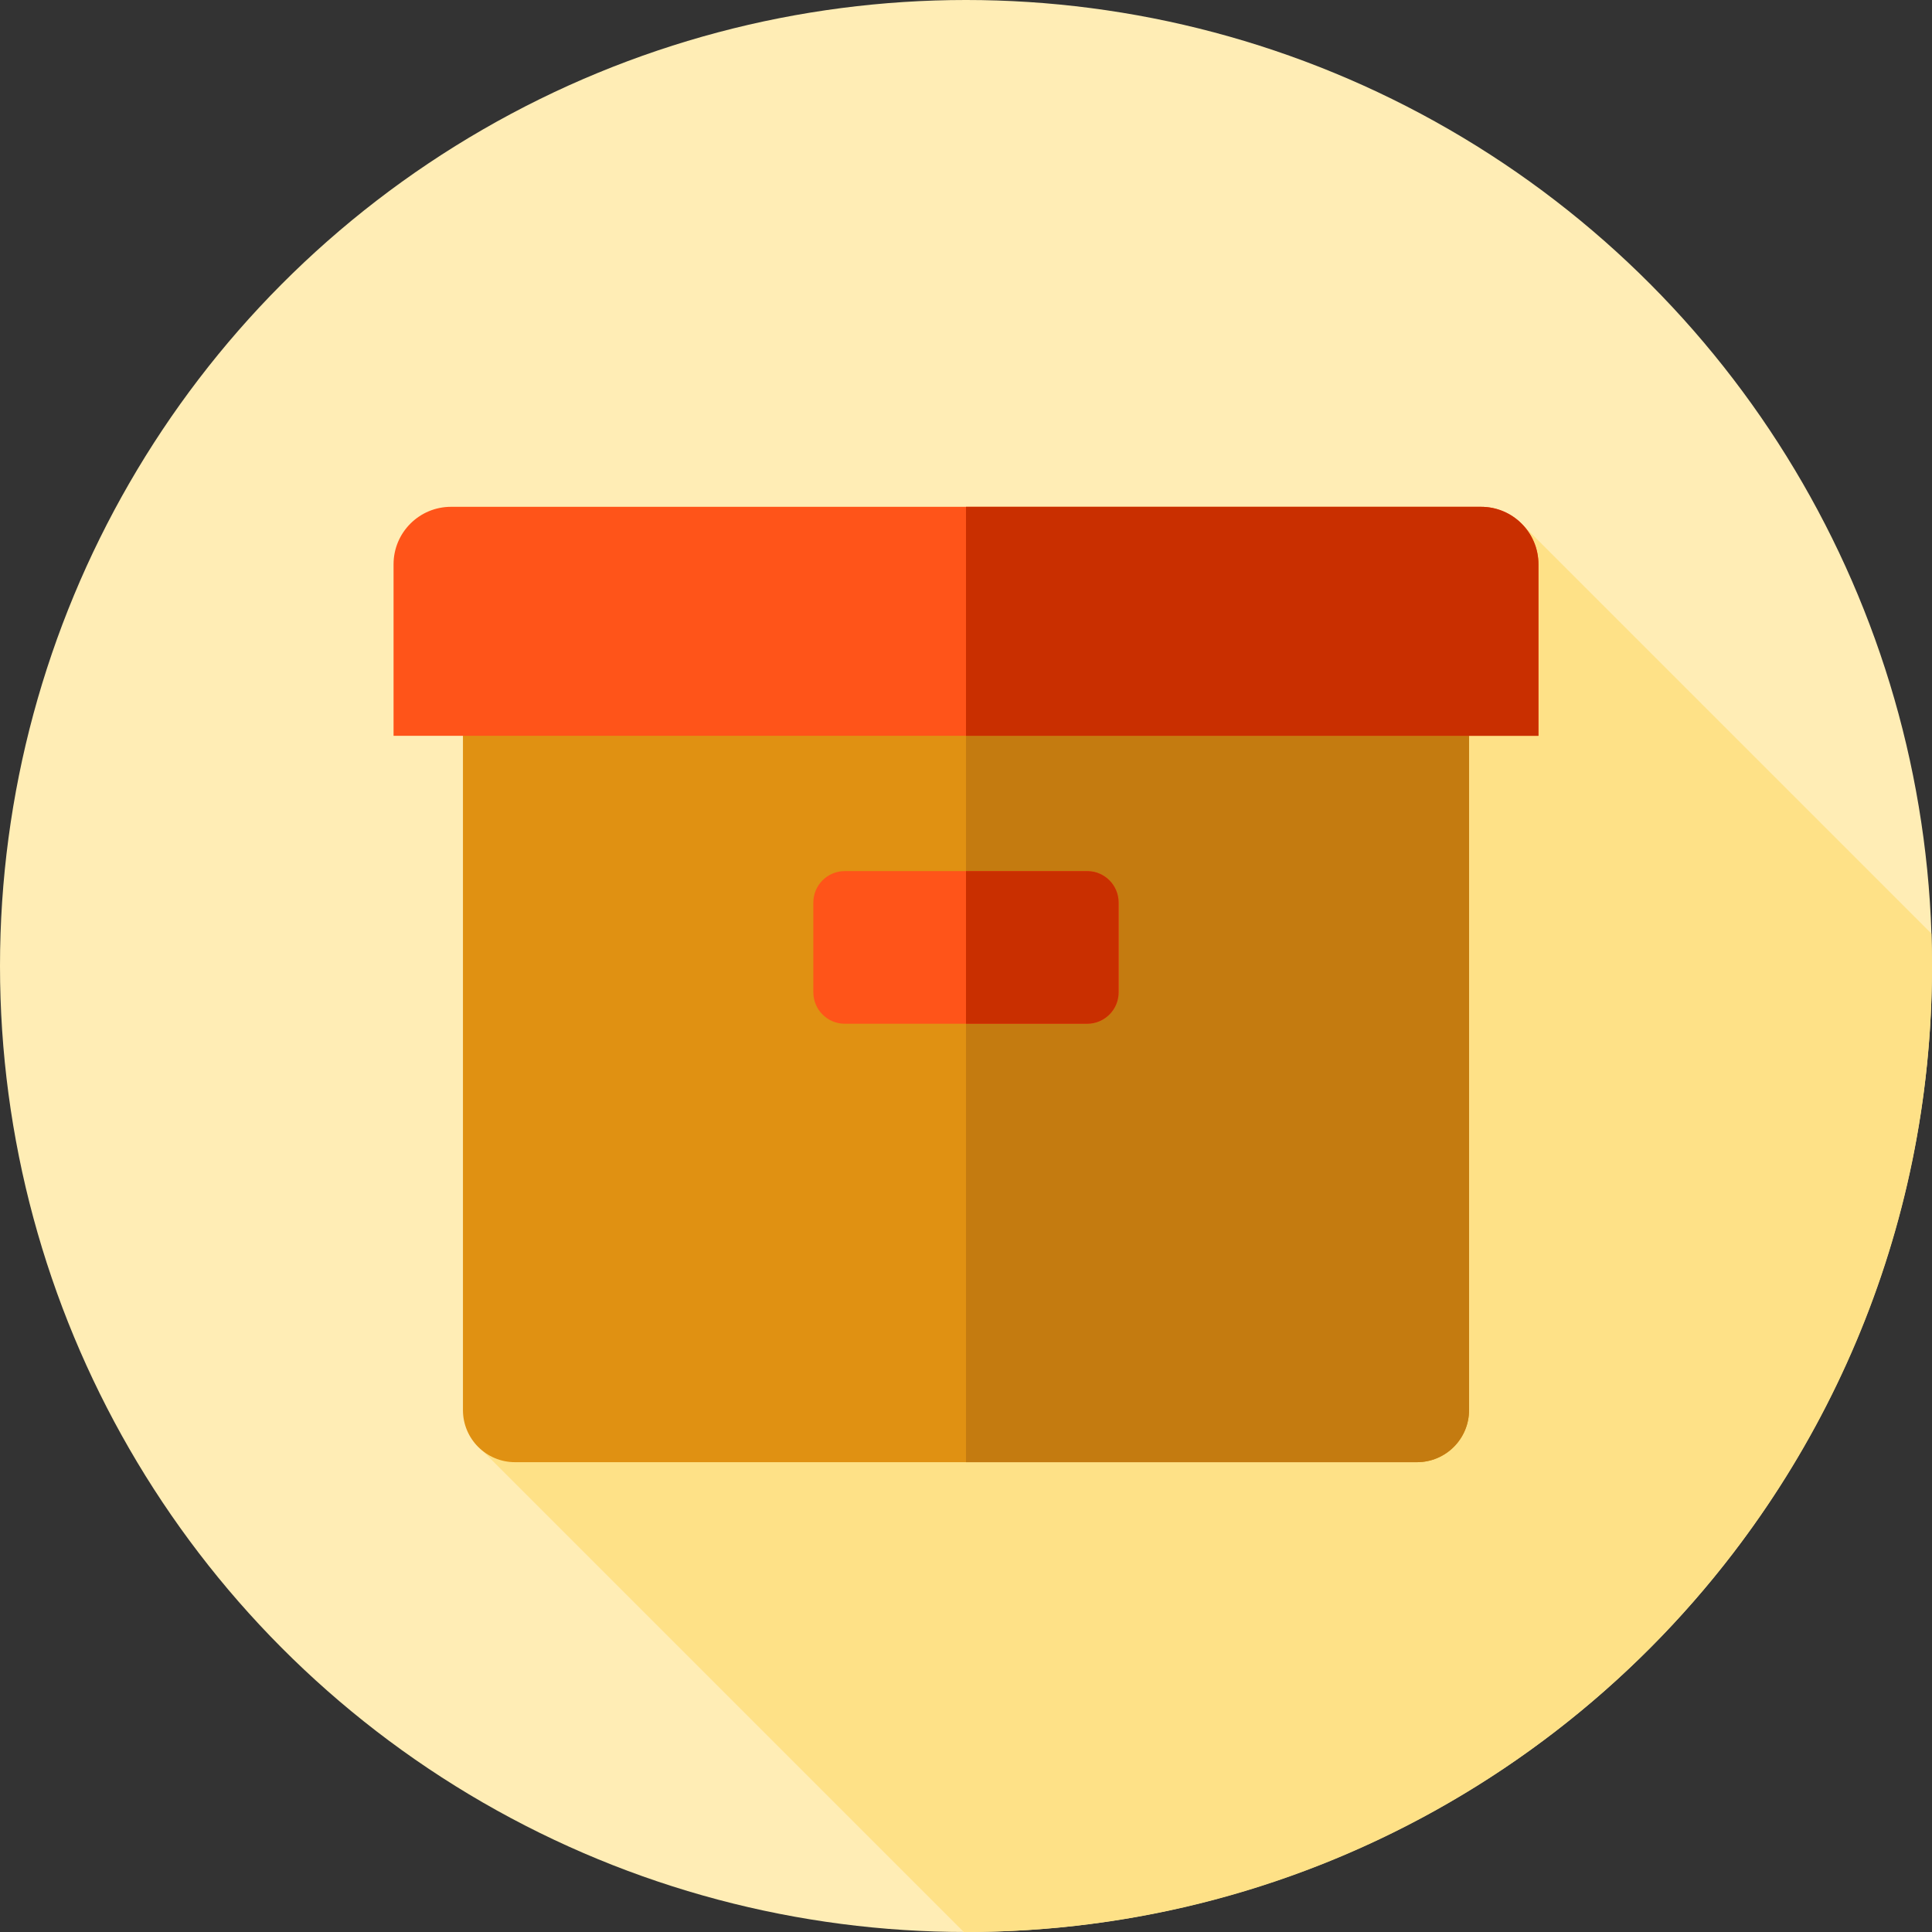
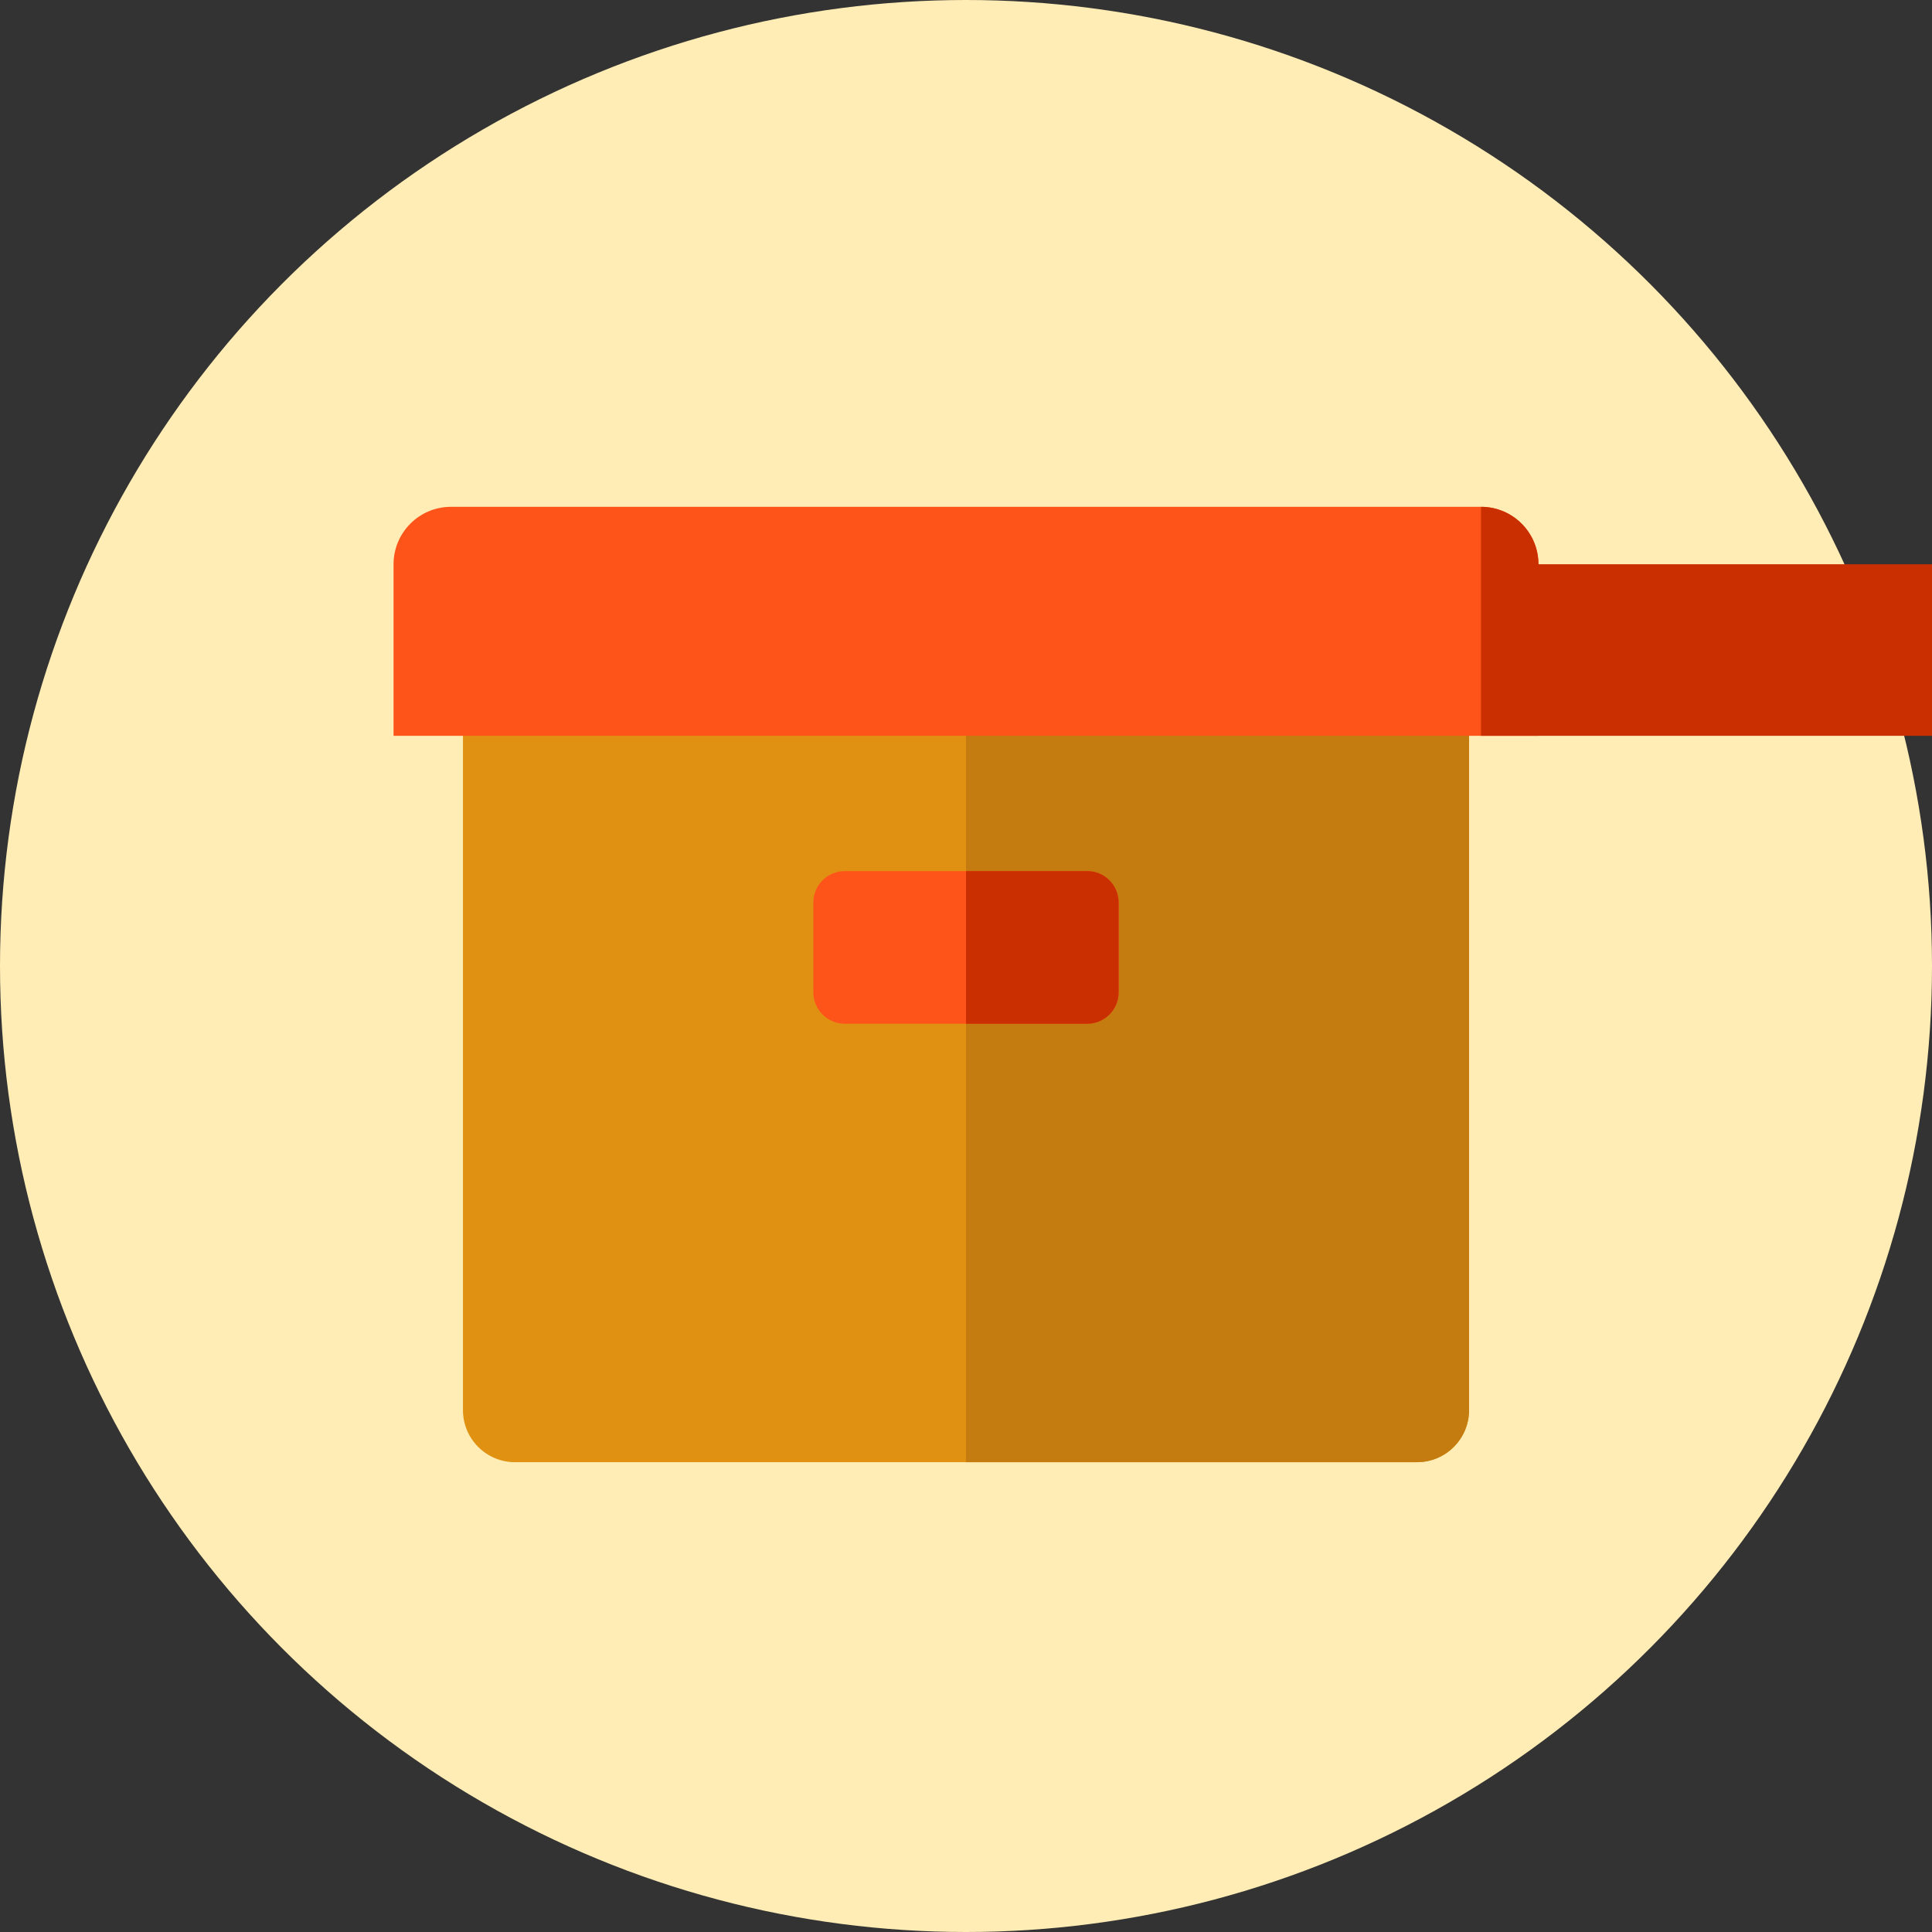
<svg xmlns="http://www.w3.org/2000/svg" height="800px" width="800px" version="1.1" id="Layer_1" viewBox="0 0 512 512" xml:space="preserve">
  <rect x="0" y="0" width="512" height="512" fill="#333333" stroke="none" />
  <circle style="fill:#FFEDB5;" cx="256" cy="256" r="256" />
-   <path style="fill:#FEE187;" d="M512,256c0-2.874-0.066-5.732-0.159-8.583L403.73,139.305l-62.971,71.011l9.78,9.78L125.714,382.304  l129.689,129.689c0.2,0,0.398,0.007,0.596,0.007C397.384,512,512,397.384,512,256z" />
  <path style="fill:#E09112;" d="M136.494,387.494h239.013c7.627,0,13.808-6.182,13.808-13.808V168.002  c0-7.627-6.182-13.808-13.808-13.808H136.494c-7.627,0-13.808,6.182-13.808,13.808v205.684  C122.685,381.312,128.867,387.494,136.494,387.494z" />
  <path style="fill:#C47B10;" d="M375.506,154.193H256v233.301h119.506c7.627,0,13.808-6.182,13.808-13.808V168.002  C389.315,160.375,383.133,154.193,375.506,154.193z" />
  <path style="fill:#FF5419;" d="M104.296,194.991h303.407v-45.452c0-8.411-6.818-15.229-15.227-15.229H119.525  c-8.411,0-15.229,6.818-15.229,15.229V194.991z" />
-   <path style="fill:#C92F00;" d="M407.704,149.538c0-8.411-6.818-15.227-15.227-15.227H256v60.681h151.704V149.538z" />
+   <path style="fill:#C92F00;" d="M407.704,149.538c0-8.411-6.818-15.227-15.227-15.227v60.681h151.704V149.538z" />
  <path style="fill:#FF5419;" d="M223.878,271.303h64.243c4.601,0,8.332-3.731,8.332-8.333v-23.79c0-4.601-3.731-8.332-8.332-8.332  h-64.243c-4.601,0-8.333,3.731-8.333,8.332v23.79C215.545,267.573,219.276,271.303,223.878,271.303z" />
  <path style="fill:#C92F00;" d="M288.122,230.848H256v40.455h32.122c4.601,0,8.332-3.731,8.332-8.332v-23.79  C296.455,234.579,292.724,230.848,288.122,230.848z" />
</svg>